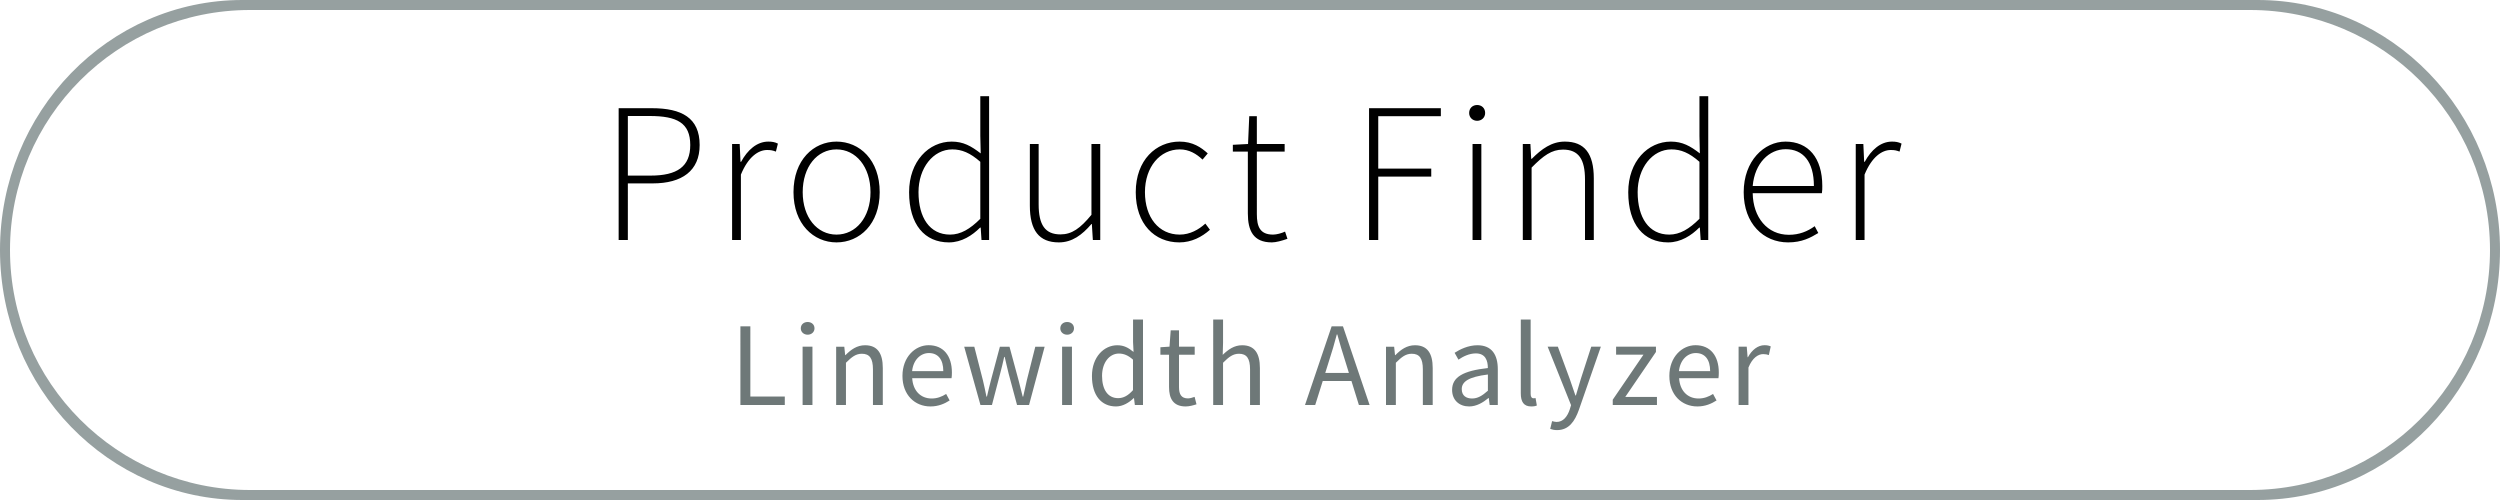
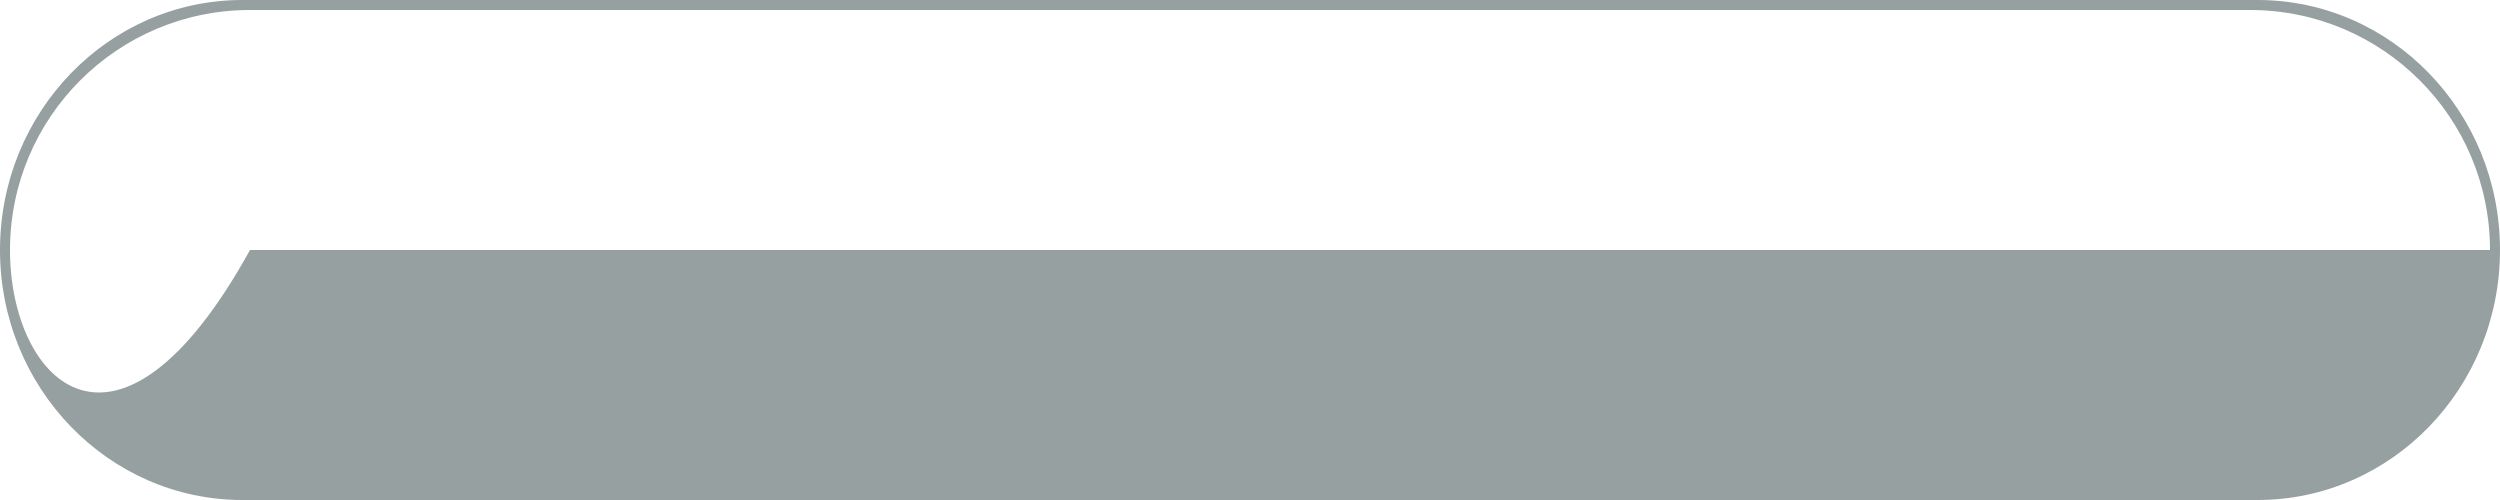
<svg xmlns="http://www.w3.org/2000/svg" xmlns:xlink="http://www.w3.org/1999/xlink" version="1.1" id="Ebene_1" x="0px" y="0px" viewBox="0 0 500 100" style="enable-background:new 0 0 500 100;" xml:space="preserve">
  <style type="text/css">
	.st0{clip-path:url(#SVGID_2_);fill:#6E7878;}
	.st1{clip-path:url(#SVGID_2_);}
	.st2{clip-path:url(#SVGID_2_);fill:#96A0A0;}
</style>
  <g>
    <defs>
      <rect id="SVGID_1_" width="500" height="100" />
    </defs>
    <clipPath id="SVGID_2_">
      <use xlink:href="#SVGID_1_" style="overflow:visible;" />
    </clipPath>
    <path class="st0" d="M347.72,81h1.97v-7.49c0.79-1.97,1.97-2.69,2.95-2.69c0.48,0,0.74,0.07,1.13,0.19l0.38-1.73   c-0.38-0.17-0.74-0.24-1.25-0.24c-1.32,0-2.52,0.94-3.31,2.4h-0.07l-0.17-2.11h-1.63V81z M335.79,74.23   c0.24-2.3,1.73-3.62,3.36-3.62c1.82,0,2.88,1.27,2.88,3.62H335.79z M339.47,81.29c1.58,0,2.83-0.55,3.84-1.2l-0.7-1.3   c-0.86,0.55-1.8,0.91-2.9,0.91c-2.23,0-3.74-1.58-3.89-4.06h7.87c0.05-0.29,0.07-0.72,0.07-1.13c0-3.34-1.68-5.47-4.66-5.47   c-2.66,0-5.23,2.33-5.23,6.14S336.35,81.29,339.47,81.29 M322.56,81h8.83v-1.61h-6.34l6.14-9v-1.06h-7.97v1.61h5.47l-6.14,9V81z    M311.41,86.02c2.35,0,3.55-1.75,4.37-4.06l4.39-12.62h-1.92l-2.09,6.46c-0.31,1.03-0.65,2.23-0.98,3.29h-0.1   c-0.36-1.08-0.77-2.28-1.13-3.29l-2.38-6.46h-2.04l4.68,11.69l-0.26,0.86c-0.48,1.44-1.32,2.5-2.64,2.5c-0.29,0-0.65-0.1-0.89-0.17   l-0.38,1.56C310.42,85.92,310.88,86.02,311.41,86.02 M306.24,81.29c0.53,0,0.86-0.07,1.13-0.19l-0.26-1.49   c-0.22,0.05-0.31,0.05-0.43,0.05c-0.29,0-0.55-0.24-0.55-0.86V63.91h-1.97v14.74C304.15,80.35,304.75,81.29,306.24,81.29    M294.41,79.7c-1.15,0-2.06-0.55-2.06-1.87c0-1.49,1.34-2.45,5.23-2.93v3.24C296.45,79.15,295.54,79.7,294.41,79.7 M293.83,81.29   c1.46,0,2.76-0.77,3.86-1.68h0.07l0.17,1.39h1.63v-7.15c0-2.9-1.2-4.8-4.06-4.8c-1.87,0-3.5,0.82-4.58,1.51l0.77,1.37   c0.91-0.62,2.14-1.25,3.48-1.25c1.92,0,2.4,1.44,2.4,2.93c-4.97,0.55-7.15,1.82-7.15,4.37C290.42,80.06,291.89,81.29,293.83,81.29    M277.2,81h1.97v-8.45c1.18-1.18,1.99-1.8,3.19-1.8c1.54,0,2.21,0.94,2.21,3.12V81h1.97v-7.39c0-2.98-1.1-4.56-3.55-4.56   c-1.61,0-2.81,0.86-3.91,1.97H279l-0.17-1.68h-1.63V81z M261,81h2.04l1.51-4.8h5.74l1.49,4.8h2.14l-5.33-15.74h-2.26L261,81z    M265.8,72.19c0.58-1.75,1.08-3.48,1.56-5.3h0.1c0.5,1.82,1.01,3.55,1.58,5.3l0.74,2.4h-4.73L265.8,72.19z M242.64,81h1.97v-8.45   c1.18-1.18,1.99-1.8,3.19-1.8c1.54,0,2.21,0.94,2.21,3.12V81h1.97v-7.39c0-2.98-1.1-4.56-3.55-4.56c-1.61,0-2.78,0.86-3.89,1.92   l0.07-2.4v-4.66h-1.97V81z M237.14,81.29c0.72,0,1.51-0.22,2.16-0.43l-0.38-1.49c-0.38,0.14-0.91,0.31-1.32,0.31   c-1.34,0-1.8-0.82-1.8-2.26v-6.48h3.14v-1.61h-3.14v-3.26h-1.66l-0.24,3.26l-1.82,0.12v1.49h1.73v6.46   C233.8,79.7,234.64,81.29,237.14,81.29 M223.63,79.63c-2.04,0-3.22-1.68-3.22-4.46c0-2.66,1.49-4.46,3.36-4.46   c0.96,0,1.85,0.34,2.83,1.22v6.1C225.65,79.1,224.71,79.63,223.63,79.63 M223.2,81.29c1.37,0,2.62-0.77,3.53-1.66h0.07l0.17,1.37   h1.63V63.91h-1.99v4.49l0.1,1.99c-1.03-0.84-1.92-1.34-3.26-1.34c-2.66,0-5.06,2.35-5.06,6.14   C218.38,79.08,220.27,81.29,223.2,81.29 M213.43,66.94c0.77,0,1.37-0.53,1.37-1.27c0-0.77-0.6-1.27-1.37-1.27s-1.37,0.5-1.37,1.27   C212.06,66.41,212.66,66.94,213.43,66.94 M212.42,81h1.97V69.34h-1.97V81z M196.09,81h2.3l1.63-6.24c0.31-1.1,0.55-2.21,0.82-3.38   h0.1c0.29,1.18,0.5,2.26,0.79,3.36l1.68,6.26h2.4l3.12-11.66h-1.87l-1.7,6.74c-0.24,1.1-0.46,2.16-0.72,3.24h-0.1   c-0.26-1.08-0.53-2.14-0.82-3.24l-1.82-6.74h-1.92l-1.8,6.74c-0.29,1.08-0.53,2.16-0.79,3.24h-0.1c-0.22-1.08-0.43-2.14-0.7-3.24   l-1.73-6.74h-2.02L196.09,81z M182.42,74.23c0.24-2.3,1.73-3.62,3.36-3.62c1.82,0,2.88,1.27,2.88,3.62H182.42z M186.09,81.29   c1.58,0,2.83-0.55,3.84-1.2l-0.7-1.3c-0.86,0.55-1.8,0.91-2.9,0.91c-2.23,0-3.74-1.58-3.89-4.06h7.87   c0.05-0.29,0.07-0.72,0.07-1.13c0-3.34-1.68-5.47-4.66-5.47c-2.66,0-5.23,2.33-5.23,6.14S182.97,81.29,186.09,81.29 M167.22,81   h1.97v-8.45c1.18-1.18,1.99-1.8,3.19-1.8c1.54,0,2.21,0.94,2.21,3.12V81h1.97v-7.39c0-2.98-1.1-4.56-3.55-4.56   c-1.61,0-2.81,0.86-3.91,1.97h-0.07l-0.17-1.68h-1.63V81z M161.53,66.94c0.77,0,1.37-0.53,1.37-1.27c0-0.77-0.6-1.27-1.37-1.27   c-0.77,0-1.37,0.5-1.37,1.27C160.16,66.41,160.76,66.94,161.53,66.94 M160.52,81h1.97V69.34h-1.97V81z M148.08,81h8.88v-1.7h-6.89   V65.26h-1.99V81z" />
-     <path class="st1" d="M371.15,48h1.76V34.92c1.48-3.6,3.52-4.92,5.24-4.92c0.76,0,1.12,0.08,1.76,0.32l0.4-1.6   c-0.64-0.32-1.2-0.4-1.92-0.4c-2.28,0-4.16,1.68-5.44,4.04h-0.12l-0.16-3.56h-1.52V48z M350.54,37.2c0.4-4.6,3.32-7.36,6.6-7.36   c3.44,0,5.64,2.44,5.64,7.36H350.54z M357.62,48.48c2.8,0,4.52-0.96,6.04-1.88l-0.72-1.36c-1.44,1.04-3.08,1.72-5.16,1.72   c-4.32,0-7.16-3.48-7.24-8.32h13.84c0.08-0.48,0.08-0.96,0.08-1.44c0-5.64-2.8-8.88-7.36-8.88c-4.28,0-8.36,3.84-8.36,10.12   S352.7,48.48,357.62,48.48 M333.85,46.92c-4.08,0-6.32-3.4-6.32-8.48c0-4.84,2.92-8.56,6.76-8.56c1.88,0,3.56,0.68,5.6,2.48v11.4   C337.85,45.8,335.97,46.92,333.85,46.92 M333.61,48.48c2.56,0,4.68-1.4,6.24-2.96h0.12l0.16,2.48h1.52V19.24h-1.76v7.92l0.08,3.52   c-1.92-1.48-3.48-2.36-5.8-2.36c-4.56,0-8.52,3.92-8.52,10.12C325.65,44.92,328.77,48.48,333.61,48.48 M304.56,48h1.76V33.52   c2.36-2.4,4-3.6,6.28-3.6c3.12,0,4.4,1.92,4.4,6V48h1.76V35.68c0-4.96-1.84-7.36-5.8-7.36c-2.64,0-4.64,1.48-6.6,3.44h-0.12   l-0.16-2.96h-1.52V48z M295.43,24.16c0.88,0,1.6-0.64,1.6-1.56c0-1-0.72-1.6-1.6-1.6s-1.6,0.6-1.6,1.6   C293.83,23.52,294.55,24.16,295.43,24.16 M294.51,48h1.76V28.8h-1.76V48z M273.81,48h1.84V35.32h10.6v-1.6h-10.6V23.24h12.52v-1.6   h-14.36V48z M254.37,48.48c0.8,0,2-0.32,3.12-0.72l-0.48-1.44c-0.68,0.32-1.68,0.6-2.4,0.6c-2.64,0-3.24-1.64-3.24-4.08V30.32h5.56   V28.8h-5.56v-5.56h-1.52l-0.24,5.56l-3.04,0.16v1.36h3v12.36C249.57,46.12,250.65,48.48,254.37,48.48 M235.87,48.48   c2.44,0,4.48-1.08,6.12-2.52l-0.92-1.24c-1.32,1.2-3.08,2.2-5.12,2.2c-4.2,0-6.96-3.44-6.96-8.48c0-5.08,3.04-8.56,6.96-8.56   c1.88,0,3.32,0.88,4.56,2.04l1.04-1.24c-1.32-1.2-3-2.36-5.64-2.36c-4.68,0-8.76,3.68-8.76,10.12   C227.15,44.8,230.91,48.48,235.87,48.48 M211.77,48.48c2.64,0,4.64-1.48,6.52-3.68h0.08l0.2,3.2h1.48V28.8h-1.76v14.16   c-2.24,2.72-3.92,3.92-6.2,3.92c-3.08,0-4.36-1.92-4.36-6V28.8h-1.76v12.32C205.97,46.08,207.81,48.48,211.77,48.48 M190.02,46.92   c-4.08,0-6.32-3.4-6.32-8.48c0-4.84,2.92-8.56,6.76-8.56c1.88,0,3.56,0.68,5.6,2.48v11.4C194.02,45.8,192.14,46.92,190.02,46.92    M189.78,48.48c2.56,0,4.68-1.4,6.24-2.96h0.12L196.3,48h1.52V19.24h-1.76v7.92l0.08,3.52c-1.92-1.48-3.48-2.36-5.8-2.36   c-4.56,0-8.52,3.92-8.52,10.12C181.82,44.92,184.94,48.48,189.78,48.48 M167.3,46.92c-3.88,0-6.76-3.44-6.76-8.48   c0-5.08,2.88-8.56,6.76-8.56s6.8,3.48,6.8,8.56C174.1,43.48,171.18,46.92,167.3,46.92 M167.3,48.48c4.64,0,8.64-3.68,8.64-10.04   c0-6.44-4-10.12-8.64-10.12c-4.6,0-8.6,3.68-8.6,10.12C158.7,44.8,162.7,48.48,167.3,48.48 M146.42,48h1.76V34.92   c1.48-3.6,3.52-4.92,5.24-4.92c0.76,0,1.12,0.08,1.76,0.32l0.4-1.6c-0.64-0.32-1.2-0.4-1.92-0.4c-2.28,0-4.16,1.68-5.44,4.04h-0.12   l-0.16-3.56h-1.52V48z M125.57,35.12V23.2h4.36c5.44,0,8.12,1.36,8.12,5.8c0,4.32-2.6,6.12-7.96,6.12H125.57z M123.73,48h1.84   V36.68h4.96c5.88,0,9.4-2.52,9.4-7.68c0-5.44-3.6-7.36-9.56-7.36h-6.64V48z" />
-     <path class="st2" d="M498,50c0,26.51-21.49,48-48,48H50C23.49,98,2,76.51,2,50C2,23.49,23.49,2,50,2h400C476.51,2,498,23.49,498,50    M500,50c0-27.61-21.71-50-48.49-50H48.48C21.71,0,0,22.39,0,50s21.71,50,48.48,50h403.03C478.29,100,500,77.61,500,50" />
+     <path class="st2" d="M498,50H50C23.49,98,2,76.51,2,50C2,23.49,23.49,2,50,2h400C476.51,2,498,23.49,498,50    M500,50c0-27.61-21.71-50-48.49-50H48.48C21.71,0,0,22.39,0,50s21.71,50,48.48,50h403.03C478.29,100,500,77.61,500,50" />
  </g>
</svg>